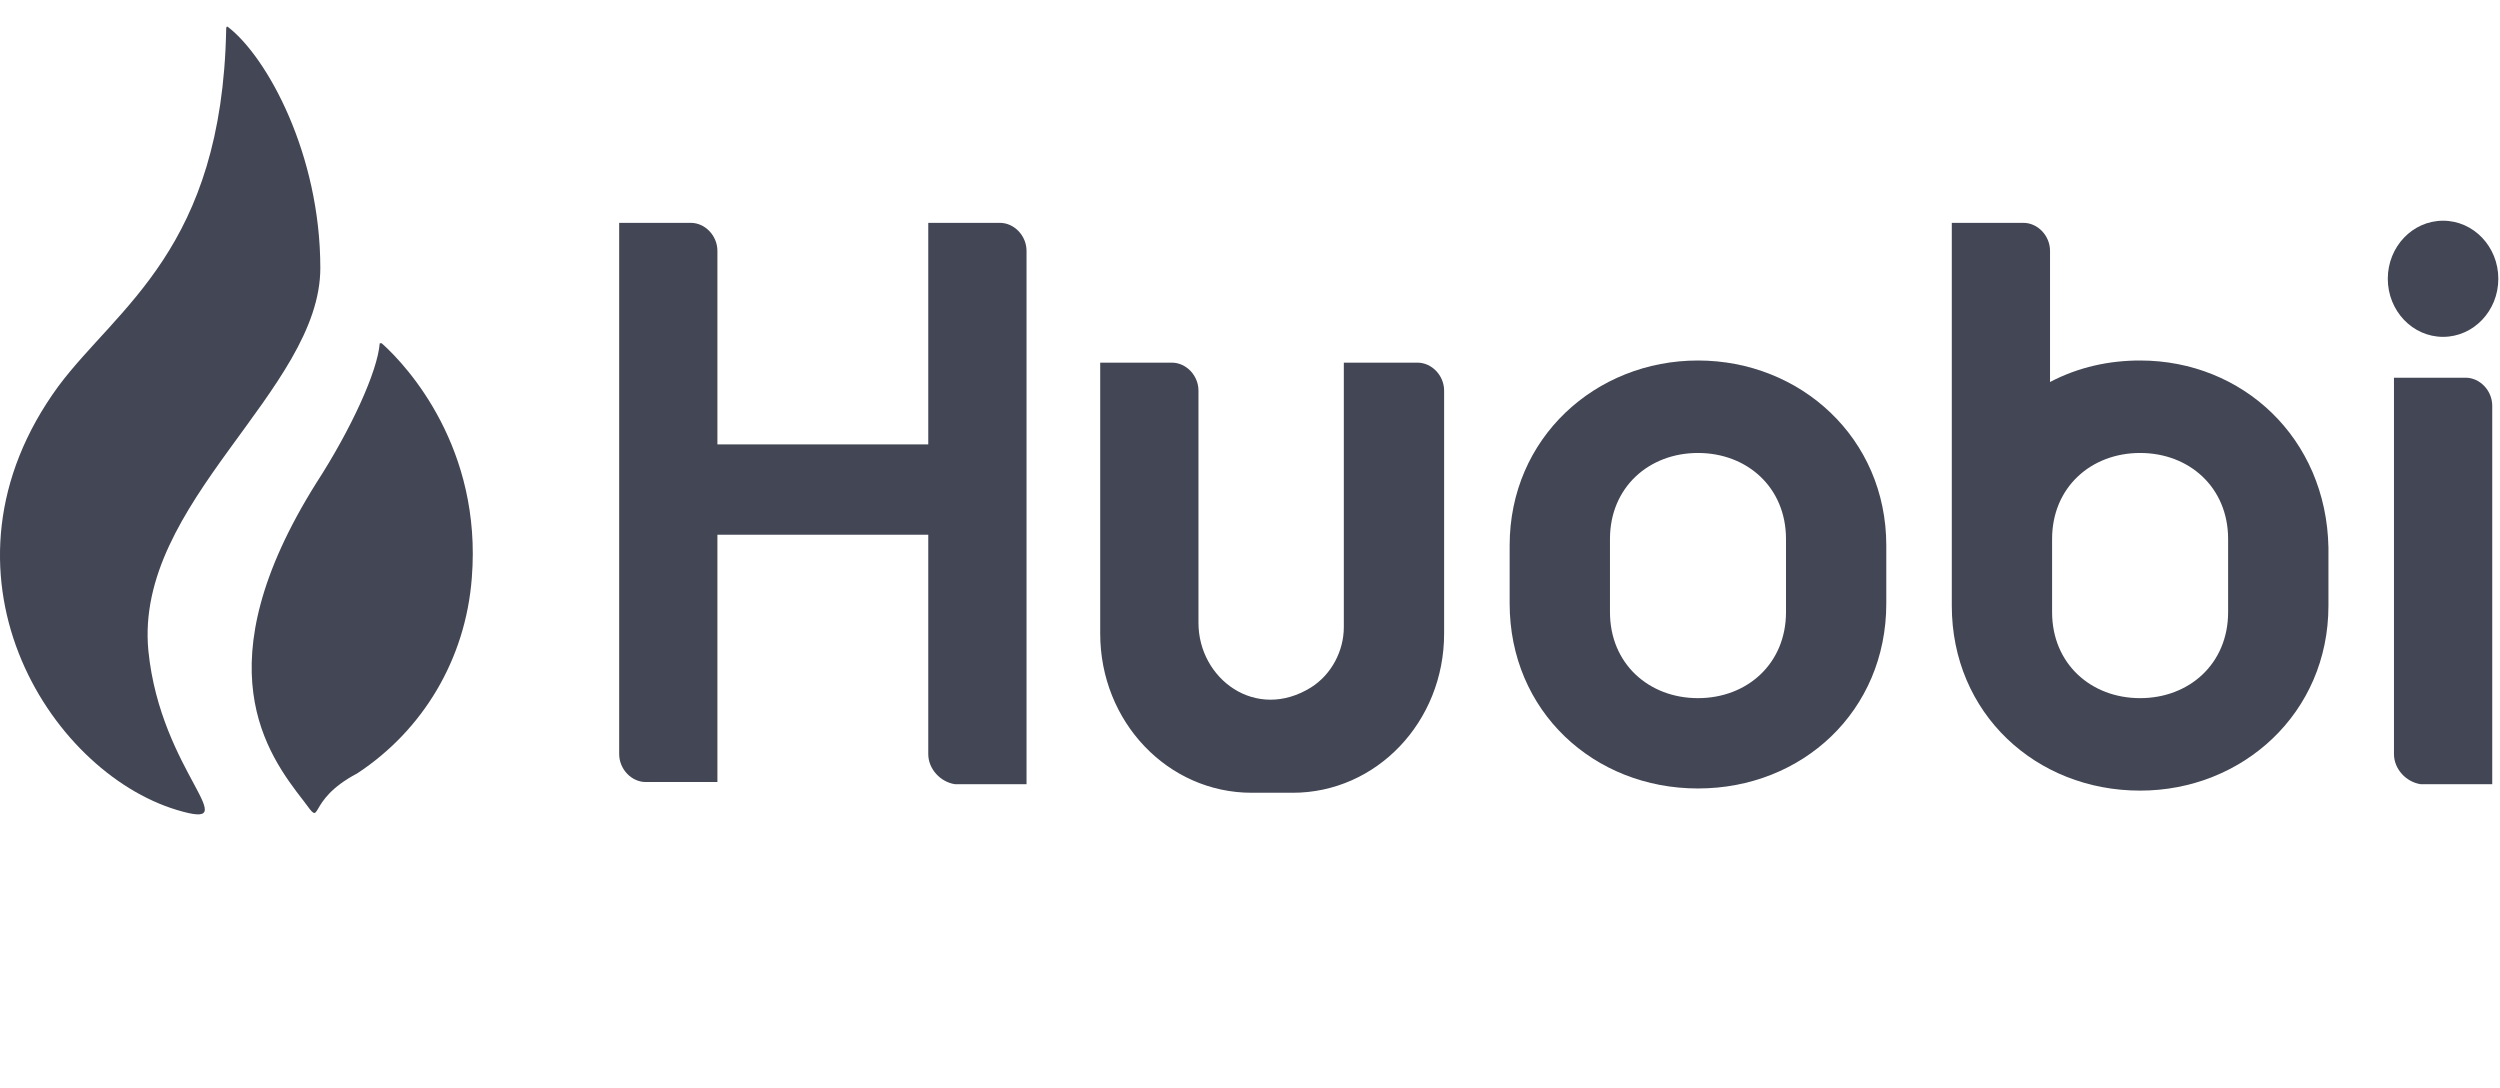
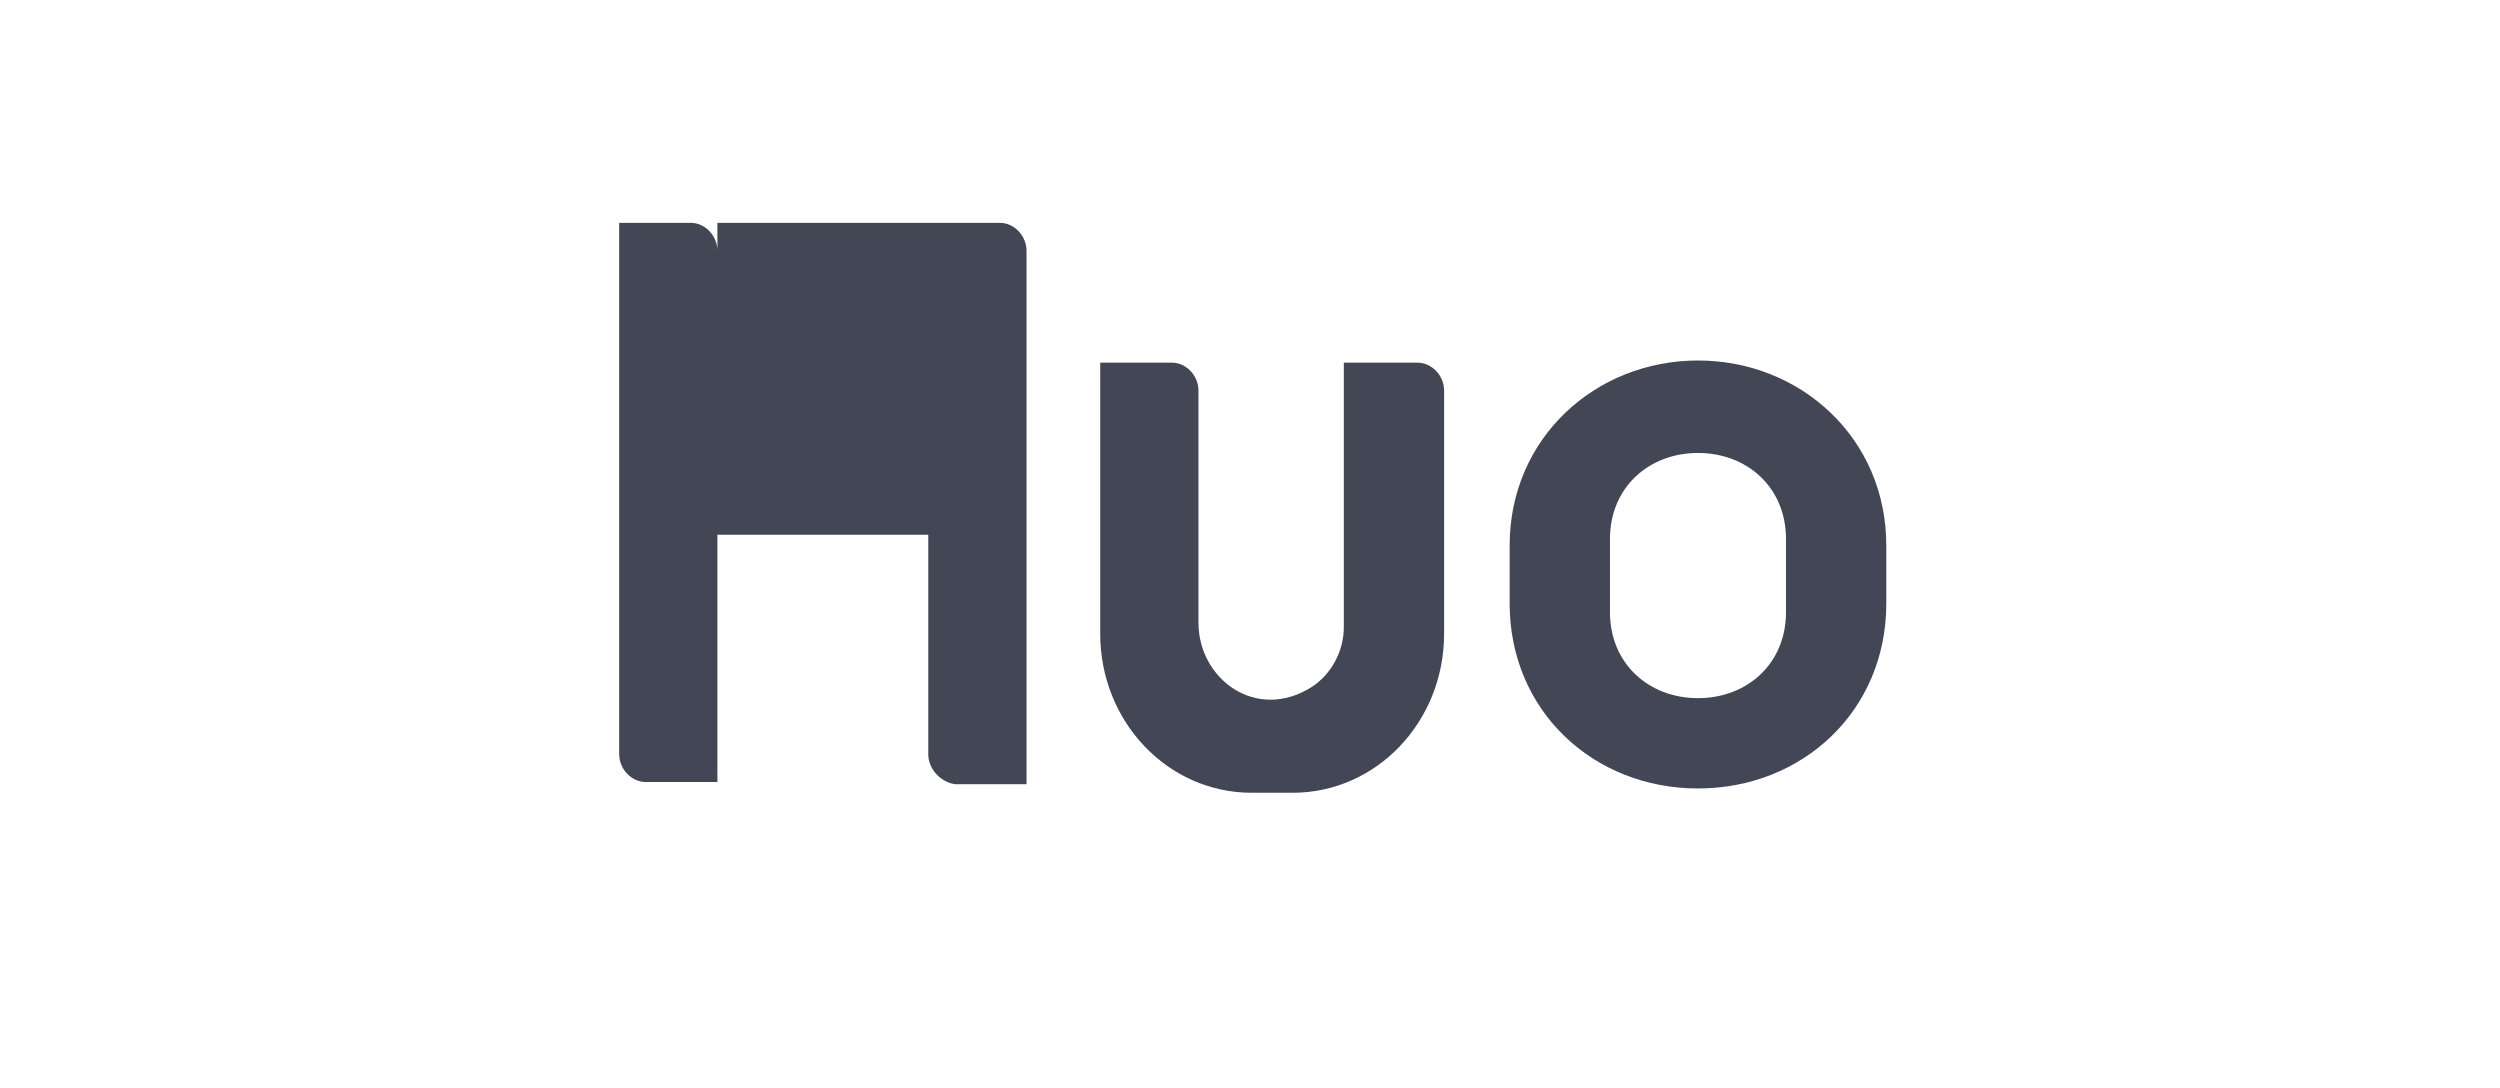
<svg xmlns="http://www.w3.org/2000/svg" width="85" height="37" viewBox="0 0 85 37" fill="none">
-   <path d="M31.561 7.577V15.109H24.392V8.528C24.392 8.016 23.975 7.577 23.488 7.577H21.052V25.638C21.052 26.15 21.469 26.589 21.957 26.589H24.392V18.18H31.561V25.638C31.561 26.15 31.979 26.589 32.466 26.662H34.902V8.528C34.902 8.016 34.484 7.577 33.997 7.577H31.561ZM45.69 12.257V21.324C45.69 22.128 45.272 22.933 44.576 23.372C42.697 24.541 40.748 23.079 40.748 21.178V13.28C40.748 12.769 40.331 12.33 39.843 12.33H37.407V21.543C37.407 24.541 39.704 26.954 42.558 26.954H43.95C46.803 26.954 49.1 24.541 49.1 21.543V13.28C49.1 12.769 48.682 12.33 48.195 12.33H45.69V12.257Z" fill="#434654" />
-   <path d="M82.299 26.662H84.736V13.793C84.736 13.281 84.318 12.842 83.831 12.842H81.395V25.639C81.395 26.15 81.812 26.589 82.299 26.662Z" fill="#434654" />
-   <path d="M83.064 11.453C84.102 11.453 84.943 10.569 84.943 9.478C84.943 8.388 84.102 7.504 83.064 7.504C82.026 7.504 81.185 8.388 81.185 9.478C81.185 10.569 82.026 11.453 83.064 11.453Z" fill="#434654" />
+   <path d="M31.561 7.577H24.392V8.528C24.392 8.016 23.975 7.577 23.488 7.577H21.052V25.638C21.052 26.15 21.469 26.589 21.957 26.589H24.392V18.18H31.561V25.638C31.561 26.15 31.979 26.589 32.466 26.662H34.902V8.528C34.902 8.016 34.484 7.577 33.997 7.577H31.561ZM45.69 12.257V21.324C45.69 22.128 45.272 22.933 44.576 23.372C42.697 24.541 40.748 23.079 40.748 21.178V13.28C40.748 12.769 40.331 12.33 39.843 12.33H37.407V21.543C37.407 24.541 39.704 26.954 42.558 26.954H43.95C46.803 26.954 49.1 24.541 49.1 21.543V13.28C49.1 12.769 48.682 12.33 48.195 12.33H45.69V12.257Z" fill="#434654" />
  <path d="M57.731 12.257C54.251 12.257 51.328 14.889 51.328 18.546V20.52C51.328 24.176 54.182 26.808 57.731 26.808C61.281 26.808 64.134 24.176 64.134 20.52V18.546C64.134 14.889 61.211 12.257 57.731 12.257ZM60.724 20.812C60.724 22.567 59.402 23.737 57.731 23.737C56.061 23.737 54.739 22.567 54.739 20.812V18.326C54.739 16.571 56.061 15.401 57.731 15.401C59.402 15.401 60.724 16.571 60.724 18.326V20.812Z" fill="#434654" />
-   <path d="M72.764 12.257C71.72 12.257 70.676 12.476 69.701 12.988V8.528C69.701 8.016 69.284 7.577 68.797 7.577H66.361V20.593C66.361 24.249 69.214 26.881 72.764 26.881C76.244 26.881 79.167 24.249 79.167 20.593V18.619C79.097 14.889 76.244 12.257 72.764 12.257ZM75.756 20.812C75.756 22.567 74.434 23.737 72.764 23.737C71.093 23.737 69.771 22.567 69.771 20.812V18.326C69.771 16.571 71.093 15.401 72.764 15.401C74.434 15.401 75.756 16.571 75.756 18.326V20.812Z" fill="#434654" />
-   <path d="M10.891 9.112C10.891 5.237 9.082 1.946 7.759 0.923C7.759 0.923 7.69 0.85 7.69 0.996C7.551 8.454 4.001 10.429 1.983 13.134C-2.611 19.423 1.635 26.223 6.019 27.54C8.455 28.271 5.463 26.296 5.045 22.128C4.558 17.083 10.891 13.28 10.891 9.112Z" fill="#434654" />
-   <path d="M12.979 11.672H12.91C12.84 12.622 11.936 14.597 10.752 16.425C6.855 22.64 9.082 25.638 10.335 27.247C11.031 28.198 10.335 27.247 12.144 26.296C14.371 24.834 15.833 22.421 16.042 19.642C16.39 15.255 13.884 12.476 12.979 11.672Z" fill="#434654" />
</svg>